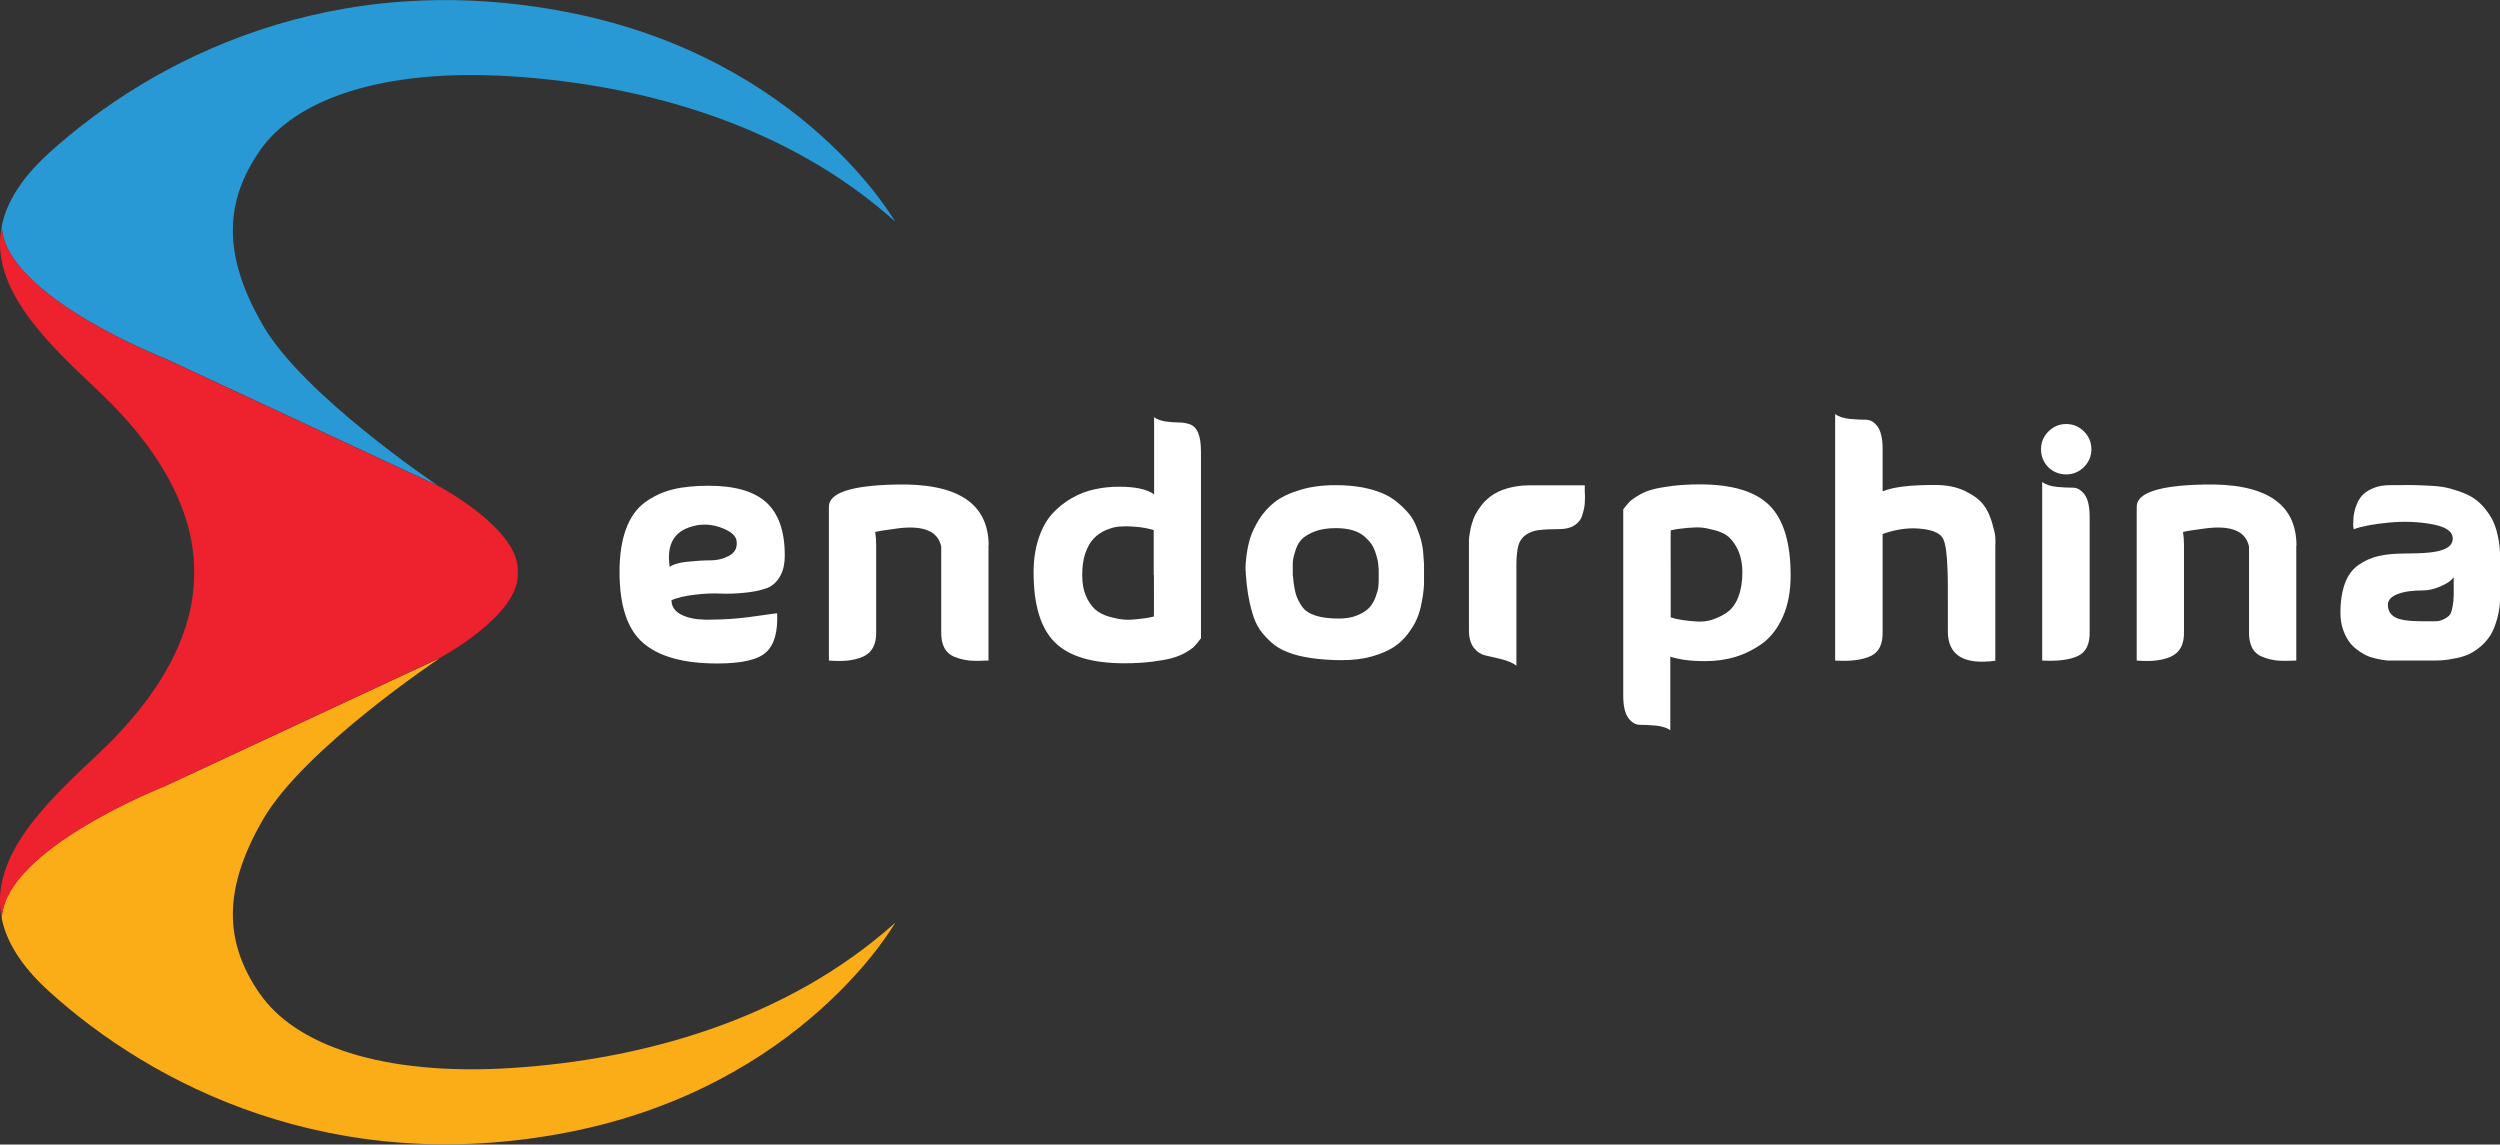
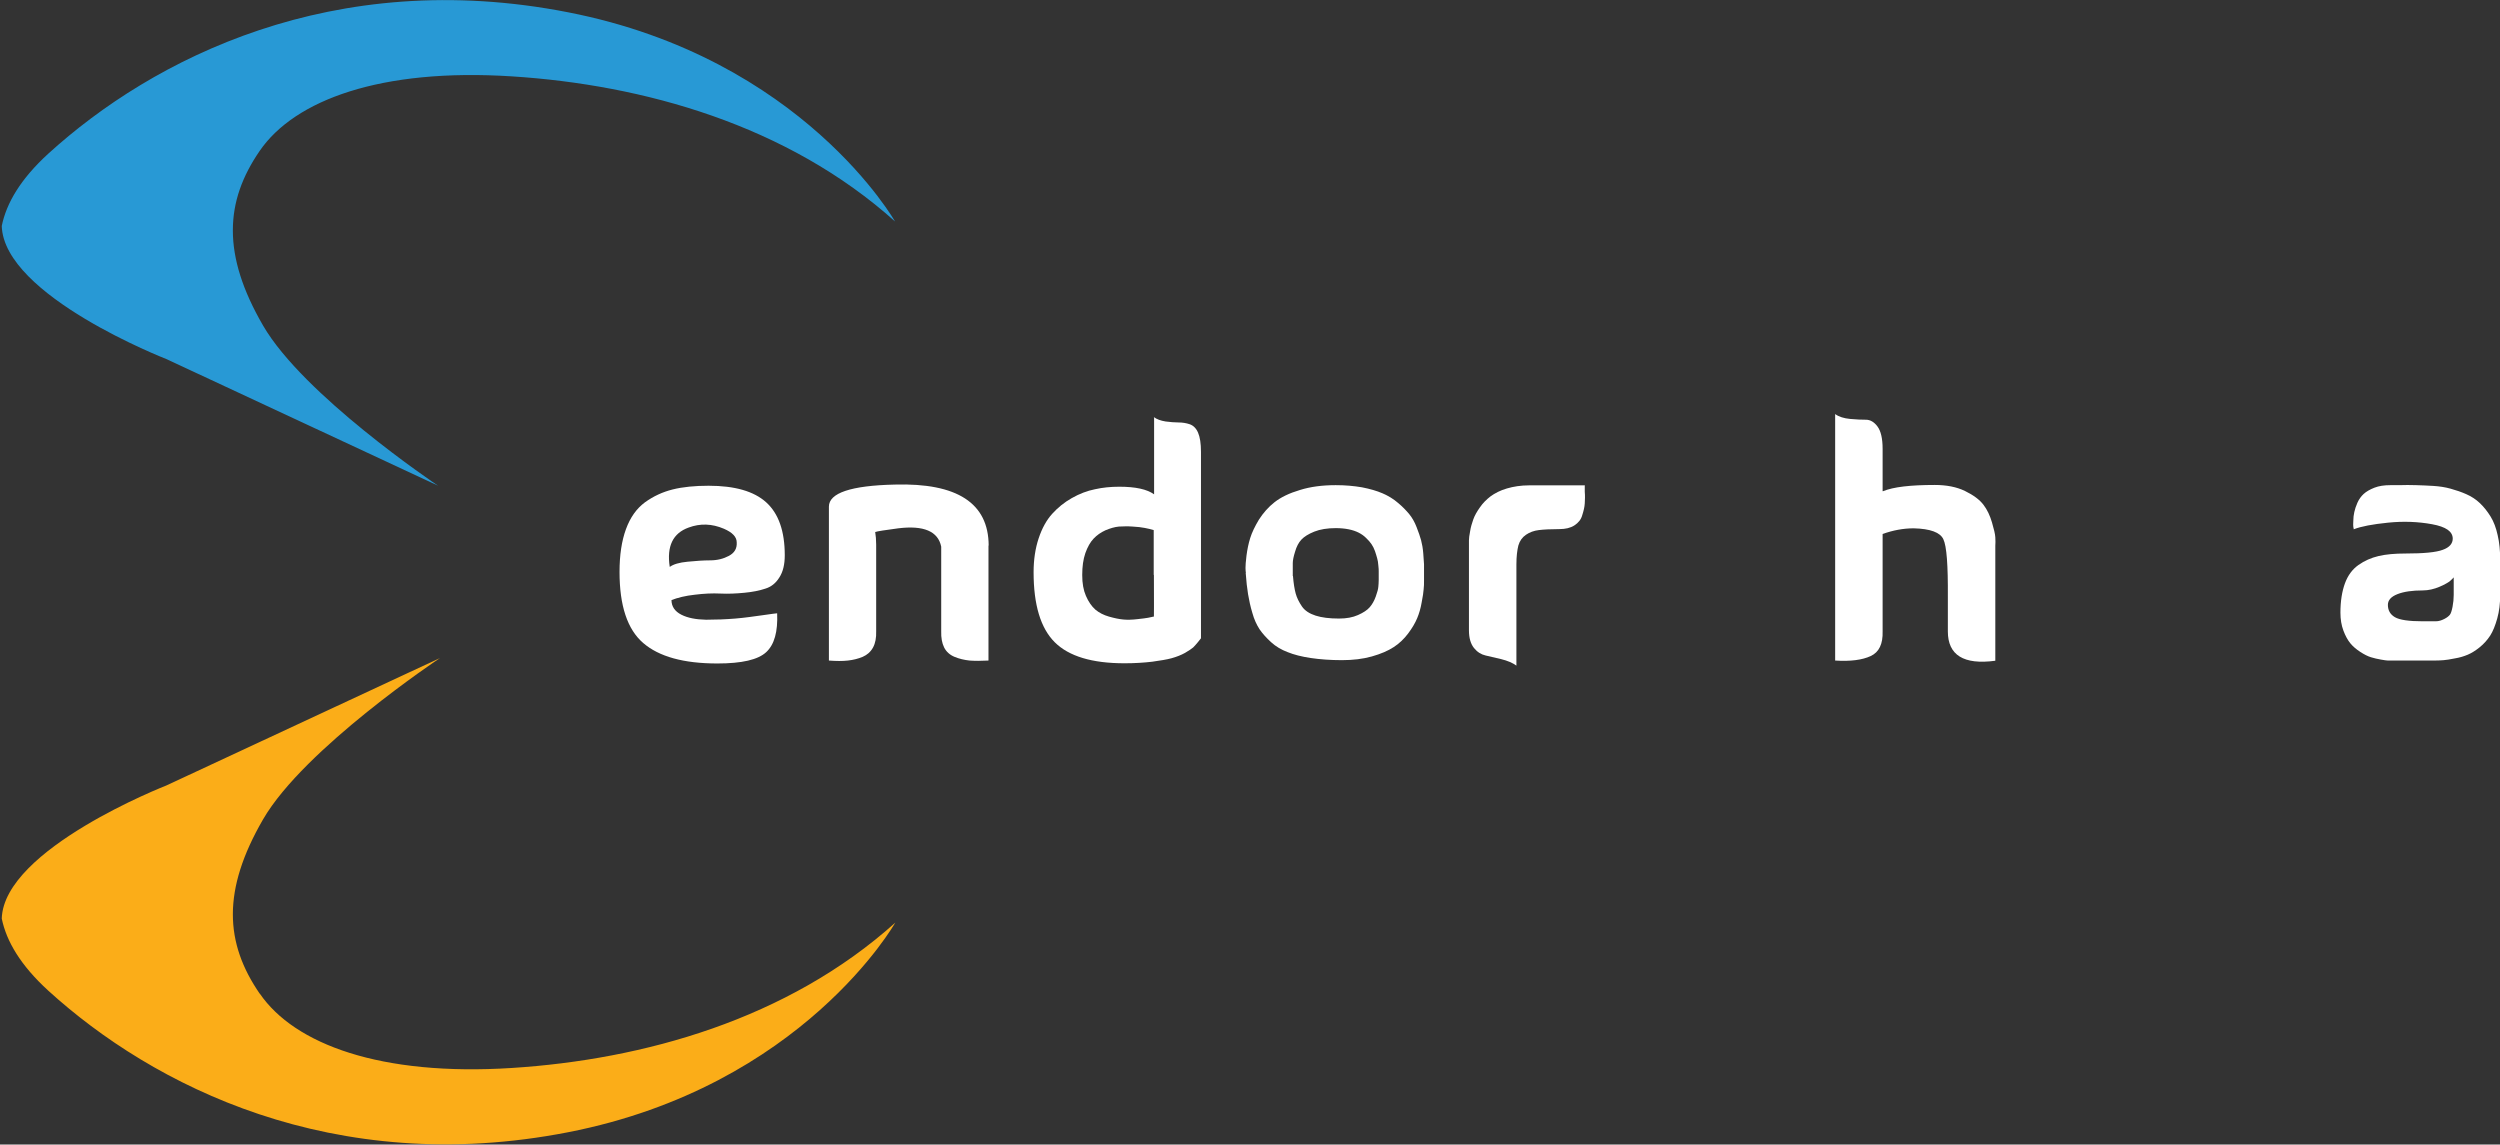
<svg xmlns="http://www.w3.org/2000/svg" id="a" viewBox="0 0 128 58.6">
  <rect x="0" y="0" width="128" height="58.6" fill="#333333" stroke="none" />
  <defs>
    <style>.c{fill:none;}.d{fill:#fbad18;}.e{fill:#fff;}.f{clip-path:url(#b);}.g{fill:#2899d5;}.h{fill:#ee212e;}</style>
    <clipPath id="b">
      <path class="c" d="M13.3,50.88c-1.79-2.6-1.94-5.29.17-8.93s9.06-8.26,9.06-8.26c0,0,3.98-2.13,3.98-4.24,0-.05,0-.1,0-.14,0-.05,0-.1,0-.14,0-2.11-3.98-4.24-3.98-4.24,0,0,0,0-.01,0-.33-.22-6.99-4.71-9.05-8.26-2.11-3.64-1.96-6.33-.17-8.93s6.2-4.24,12.91-3.81,14.1,2.47,19.64,7.45c0,0-4.73-8.4-16.76-10.75C17.06-1.73,7.81,3.01,2.47,7.87,1.06,9.16.33,10.39.09,11.56c-.66,3.25,2.42,6.06,4.96,8.47,3.4,3.21,4.92,6.4,4.89,9.27.03,2.87-1.48,6.06-4.89,9.27-2.55,2.4-5.63,5.21-4.96,8.47.24,1.17.97,2.4,2.38,3.69,5.34,4.86,14.59,9.6,26.62,7.25,12.03-2.35,16.76-10.75,16.76-10.75-5.54,4.98-12.93,7.02-19.64,7.45-6.71.43-11.13-1.21-12.91-3.81Z" />
    </clipPath>
  </defs>
  <g class="f">
    <path class="g" d="M8.51,18.38l14.01,6.53c-.33-.22-6.99-4.71-9.05-8.26-2.11-3.64-1.96-6.33-.17-8.93s6.2-4.24,12.91-3.81,14.1,2.47,19.64,7.45c0,0-4.73-8.4-16.76-10.75C17.06-1.73,7.81,3.01,2.47,7.87,1.06,9.16.33,10.39.09,11.57c.11,3.58,8.42,6.81,8.42,6.81Z" />
    <path class="d" d="M13.3,50.88c-1.79-2.6-1.94-5.29.17-8.93s9.06-8.26,9.06-8.26l-14.02,6.53S.2,43.46.09,47.03c.24,1.17.97,2.4,2.38,3.69,5.34,4.86,14.59,9.6,26.62,7.25,12.03-2.35,16.76-10.75,16.76-10.75-5.54,4.98-12.93,7.02-19.64,7.45-6.71.43-11.13-1.21-12.91-3.81Z" />
-     <path class="h" d="M8.51,40.22l14.02-6.54s3.98-2.13,3.98-4.24c0-.05,0-.1,0-.14,0-.05,0-.1,0-.14,0-2.11-3.98-4.24-3.98-4.24,0,0,0,0-.01,0l-14.01-6.53S.2,15.14.09,11.57c-.66,3.25,2.42,6.06,4.96,8.47,3.4,3.21,4.92,6.4,4.89,9.27.03,2.87-1.48,6.06-4.89,9.27-2.55,2.4-5.63,5.21-4.96,8.47.11-3.58,8.42-6.82,8.42-6.82Z" />
  </g>
  <path class="e" d="M34.38,30.72c0,.33.17.58.5.75.33.17.76.25,1.27.26.51,0,1.01-.02,1.5-.06s.95-.11,1.39-.17c.44-.06.69-.1.75-.1.04.94-.14,1.6-.56,1.99-.42.39-1.25.58-2.5.58-1.73,0-2.99-.35-3.8-1.05-.81-.7-1.21-1.91-1.21-3.64,0-.86.11-1.59.33-2.19.22-.6.54-1.05.97-1.37.43-.31.9-.53,1.42-.66.52-.13,1.14-.19,1.84-.19,1.34,0,2.32.28,2.95.85s.95,1.47.95,2.71c0,.47-.09.85-.28,1.14-.18.29-.42.48-.72.57-.3.1-.65.17-1.07.21-.42.04-.83.06-1.23.04-.4-.02-.84,0-1.31.06-.47.05-.87.15-1.21.28ZM34.3,29.02c.18-.13.48-.22.9-.26.42-.04.8-.07,1.16-.07.36,0,.68-.08.96-.23.28-.15.42-.37.4-.69,0-.28-.22-.51-.66-.7-.61-.26-1.21-.28-1.8-.06-.81.29-1.13.96-.97,2.01Z" />
  <path class="e" d="M50.61,27.93v5.89c-.38.02-.7.02-.97,0-.27-.03-.53-.09-.77-.19s-.42-.26-.53-.48c-.11-.22-.16-.5-.15-.83v-4.33c-.16-.79-.9-1.1-2.2-.94-.68.09-1.07.15-1.18.19.03.18.05.4.05.65v4.43c.01.33-.04.61-.16.83-.12.22-.3.38-.53.48-.24.1-.49.16-.76.19-.27.03-.59.03-.97,0v-7.88c0-.7,1.13-1.08,3.38-1.13,3.19-.09,4.79.95,4.8,3.12Z" />
  <path class="e" d="M59.07,21.35c.16.12.36.19.61.23.24.03.46.05.66.05s.39.03.57.09.33.2.43.43.15.56.15.99v9.54s-.06.07-.15.19-.18.2-.25.28c-.08.07-.22.16-.42.28-.2.11-.43.2-.68.27s-.58.12-1,.18c-.42.05-.9.08-1.42.08-1.66,0-2.85-.36-3.57-1.08-.72-.72-1.08-1.91-1.08-3.58,0-.65.09-1.23.26-1.74.17-.51.4-.93.69-1.25.29-.32.62-.59,1.01-.81.39-.22.78-.37,1.18-.45.4-.09.81-.13,1.25-.13.83,0,1.42.13,1.78.39v-3.93h0ZM59.07,29.44v-2.3c-.14-.04-.29-.08-.46-.11s-.37-.06-.62-.07c-.25-.02-.48-.01-.7,0-.22.02-.45.09-.69.19-.24.11-.44.25-.61.43-.17.18-.31.43-.42.74-.11.32-.16.69-.16,1.12s.06.77.19,1.07c.13.3.29.53.48.7.19.16.42.28.7.36s.52.13.74.15c.22.02.46.01.72-.02.26-.03.44-.05.54-.07.1-.02.2-.04.28-.06h.02s.01-.71,0-2.14Z" />
  <path class="e" d="M63.79,29.34c-.01-.06-.02-.15-.02-.26s.01-.32.05-.63c.04-.31.1-.61.19-.9.09-.29.24-.6.45-.95.22-.34.48-.64.8-.89.32-.25.75-.46,1.29-.62.54-.17,1.15-.25,1.84-.25.49,0,.93.04,1.34.11.41.08.76.18,1.06.31.3.13.56.29.79.49.23.19.42.39.57.57s.28.41.38.67c.1.26.18.48.23.67.05.19.09.41.11.66.02.25.03.44.04.57,0,.13,0,.29,0,.49,0,.2,0,.31,0,.33,0,.17,0,.33-.02.47-.01.14-.04.36-.1.66-.05.3-.13.57-.23.81-.1.24-.25.5-.46.78-.21.28-.46.52-.74.7-.29.19-.66.35-1.12.48-.46.13-.97.19-1.54.19s-1.12-.04-1.59-.11-.86-.17-1.18-.3c-.32-.12-.61-.29-.85-.51-.24-.22-.44-.44-.59-.66-.15-.23-.28-.51-.37-.84-.1-.33-.17-.66-.22-.96s-.09-.67-.12-1.09ZM66.2,29.49c.03.38.08.68.14.9.06.22.17.44.32.66s.39.37.7.47c.31.1.71.15,1.2.15.38,0,.7-.06.97-.18.27-.12.47-.25.6-.4.13-.15.23-.33.31-.55.08-.22.12-.38.13-.49.01-.11.02-.23.02-.36v-.43c0-.07,0-.17-.02-.32-.01-.14-.03-.26-.06-.36-.03-.1-.06-.22-.11-.36-.05-.14-.11-.26-.18-.36-.07-.1-.16-.21-.28-.32-.11-.11-.24-.2-.38-.27-.14-.07-.31-.13-.51-.17s-.42-.06-.66-.06c-.43,0-.8.06-1.1.18s-.52.26-.66.41-.25.36-.32.61c-.08.25-.12.45-.12.59,0,.14,0,.32,0,.53v.13Z" />
  <path class="e" d="M81.14,24.84s0,.13,0,.34c.02.2.01.4,0,.59s-.06.39-.13.61c-.06.22-.2.39-.4.52-.2.13-.46.19-.77.19-.45,0-.8.02-1.05.05-.25.03-.47.11-.66.24-.19.13-.32.31-.39.55-.06.24-.1.56-.1.97v5.18c-.19-.14-.45-.25-.77-.33-.32-.08-.59-.14-.81-.19s-.42-.17-.59-.38-.26-.51-.26-.91v-4.33c0-.06,0-.15,0-.27,0-.11.02-.27.06-.47.03-.2.09-.4.16-.6s.19-.41.34-.62c.15-.22.33-.4.55-.57.22-.16.49-.3.83-.4s.72-.16,1.14-.16h2.35c.09,0,.25,0,.48,0Z" />
-   <path class="e" d="M85.54,37.4c-.19-.14-.45-.22-.77-.25-.32-.03-.59-.04-.81-.04s-.42-.12-.59-.35-.26-.61-.26-1.14v-9.54s.06-.07.15-.19.17-.2.25-.27.22-.16.42-.28.43-.21.68-.28.58-.12,1-.18c.42-.05.89-.08,1.42-.08,1.66,0,2.85.36,3.57,1.08.72.72,1.08,1.91,1.08,3.58,0,.81-.13,1.51-.39,2.1s-.61,1.05-1.04,1.37c-.44.32-.9.55-1.39.7-.49.15-1.01.22-1.56.22-.74,0-1.34-.08-1.78-.23v3.77h0ZM85.54,29.31v2.3c.17.05.36.1.56.13s.45.06.75.08c.3.02.58-.01.84-.1.26-.09.51-.21.74-.37s.43-.42.57-.78c.14-.36.21-.78.21-1.28,0-.41-.07-.77-.2-1.07s-.29-.53-.47-.7-.41-.28-.7-.36c-.29-.08-.53-.13-.73-.15-.19-.02-.44,0-.73.02-.29.03-.47.05-.53.06-.06.01-.16.03-.29.06h-.02s-.01.71,0,2.13Z" />
  <path class="e" d="M96.41,25.15c.53-.22,1.41-.32,2.65-.32.6,0,1.12.1,1.55.31s.74.44.94.7.34.57.44.91c.1.34.16.59.17.76.01.17.01.31,0,.43v5.89c-1.62.22-2.43-.29-2.43-1.5v-1.78c.01-1.61-.06-2.59-.23-2.94-.16-.35-.67-.54-1.52-.56-.53,0-1.06.1-1.59.29v4.98c.02.65-.18,1.07-.61,1.27-.43.2-1.03.28-1.82.23v-12.62c.19.14.45.22.77.25.32.03.59.04.81.04s.42.12.59.35c.17.23.26.61.26,1.14v2.17h0Z" />
-   <path class="e" d="M104.87,23.92c-.25-.26-.37-.57-.37-.92s.13-.66.38-.91c.25-.25.56-.38.91-.38s.66.13.91.38c.25.25.38.56.38.91s-.13.66-.38.91c-.25.25-.56.38-.91.38s-.66-.12-.92-.37ZM106.99,26.46c0-.53-.09-.91-.26-1.14s-.37-.35-.59-.35-.49-.01-.81-.04c-.32-.03-.57-.11-.77-.25v9.14c.79.04,1.39-.03,1.82-.23.43-.2.63-.62.61-1.27v-5.85h0Z" />
-   <path class="e" d="M117.57,27.93v5.89c-.38.02-.7.02-.97,0-.27-.03-.53-.09-.77-.19s-.42-.26-.53-.48c-.11-.22-.16-.5-.15-.83v-4.33c-.16-.79-.9-1.1-2.2-.94-.68.09-1.07.15-1.18.19.03.18.05.4.05.65v4.43c.01.33-.04.61-.16.83-.12.22-.3.38-.53.48-.24.1-.49.16-.76.19-.27.03-.59.03-.97,0v-7.88c0-.7,1.13-1.08,3.38-1.13,3.19-.09,4.79.95,4.8,3.12Z" />
  <path class="e" d="M120.51,27.11s0-.08-.02-.13c-.01-.05-.01-.16,0-.32,0-.16.02-.3.05-.44s.08-.3.16-.48c.08-.18.19-.33.32-.45s.32-.23.55-.32c.23-.09.5-.13.82-.13h.45c.28-.01.57-.01.87,0,.3.01.59.02.89.04.3.02.58.06.87.14s.55.17.8.28c.25.11.49.26.7.46.21.2.39.43.55.69.16.26.28.58.36.95.09.38.13.8.13,1.28v1.78c0,.44-.05.84-.15,1.2-.1.36-.22.66-.36.88-.15.23-.33.43-.54.6s-.42.3-.61.38c-.19.08-.41.15-.66.19-.25.05-.44.08-.57.09-.13.01-.29.02-.48.02h-2.23s-.08,0-.15,0c-.06,0-.19-.02-.36-.05s-.35-.07-.51-.12c-.16-.05-.34-.14-.54-.27s-.37-.27-.51-.44c-.14-.17-.26-.39-.36-.66-.1-.27-.15-.57-.15-.91,0-.59.08-1.09.23-1.5s.38-.72.69-.94.65-.37,1.03-.46c.38-.09.84-.13,1.37-.13.94,0,1.58-.06,1.92-.19.34-.12.51-.32.51-.57,0-.37-.35-.61-1.06-.74-.71-.13-1.46-.16-2.25-.08-.79.08-1.38.19-1.76.34ZM125.64,29.55c-.04.05-.11.12-.19.19s-.26.18-.54.3c-.28.12-.57.19-.87.19-.53,0-.96.06-1.29.19-.33.13-.49.31-.49.55,0,.28.12.49.36.63.24.14.71.21,1.42.21.29,0,.51,0,.67,0,.16,0,.3-.05.44-.12s.23-.15.28-.21c.05-.06.1-.2.14-.41.04-.21.06-.41.06-.61,0-.19,0-.5,0-.91Z" />
</svg>